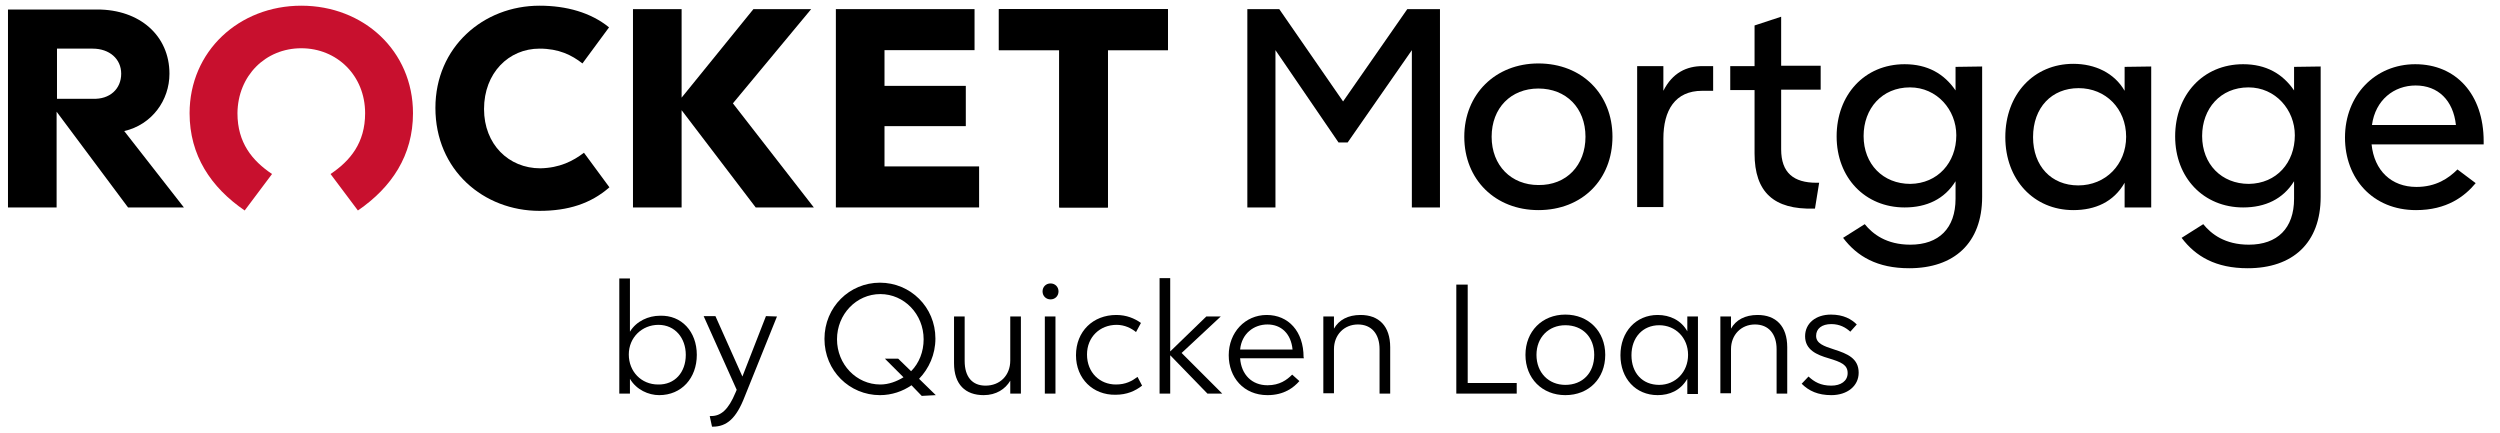
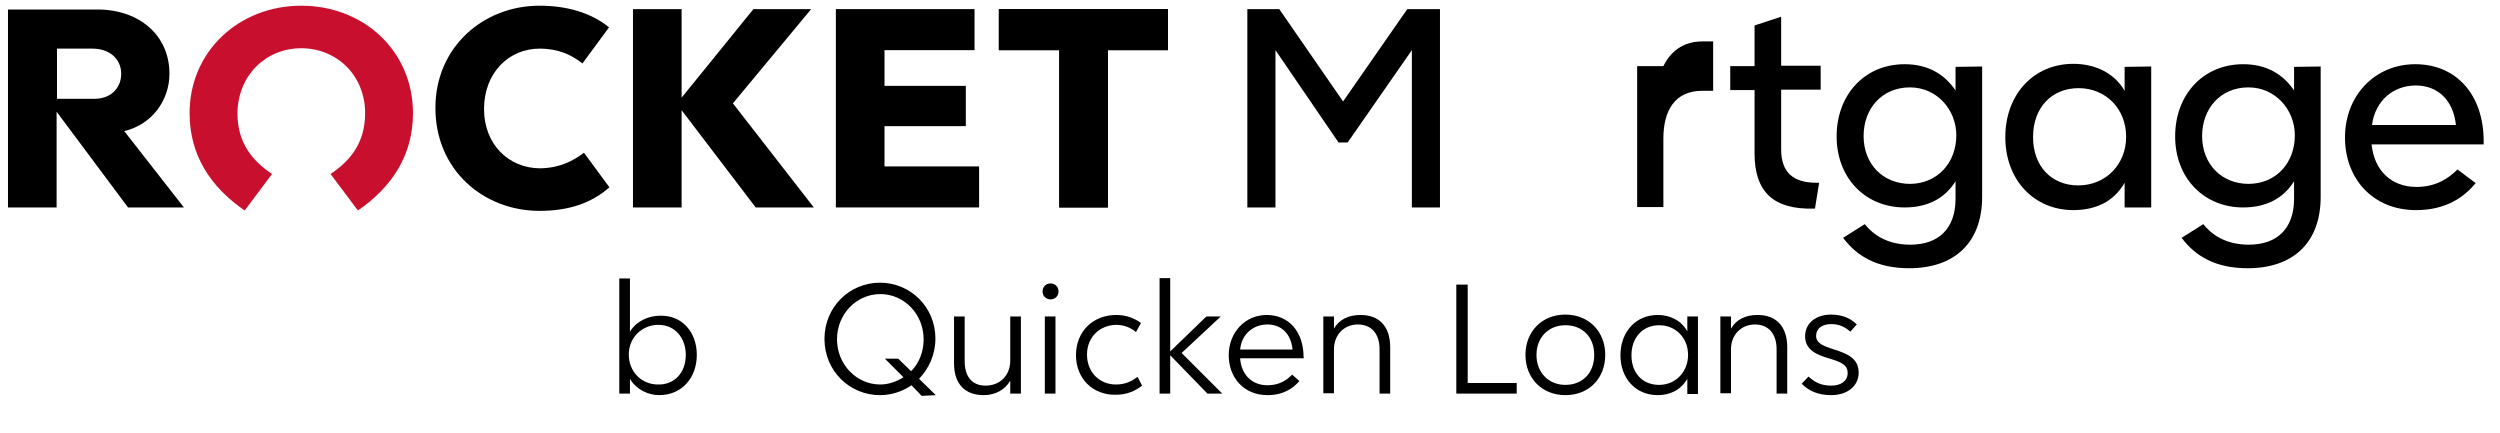
<svg xmlns="http://www.w3.org/2000/svg" version="1.1" id="Layer_1" x="0px" y="0px" viewBox="0 0 658 114" style="enable-background:new 0 0 658 114;" xml:space="preserve">
  <style type="text/css">
	.st0{fill:#C8102E;}
</style>
  <g>
    <g>
      <path d="M183.4,93.4c0,6.1-4,10.6-9.9,10.6c-2.8,0-6-1.4-7.7-4.3v3.9H163V73.3h2.8v14c1.7-2.8,4.9-4.2,7.9-4.2    C179.4,82.9,183.4,87.3,183.4,93.4z M180.5,93.4c0-4.4-2.8-7.9-7.2-7.9c-4.3,0-7.8,3.3-7.8,7.8s3.3,7.9,7.7,7.9    C177.6,101.3,180.5,98,180.5,93.4z" />
-       <path d="M204.5,83.3l-8.5,21.1c-2.2,5.7-4.7,7.9-8.4,7.9h-0.2l-0.6-2.8h0.4c2.5,0,4.5-1.6,6.4-6.2l0.3-0.7l-8.7-19.4h3.1l7.1,15.9    l6.2-15.9L204.5,83.3L204.5,83.3z" />
      <path d="M242.6,104.2l-2.7-2.8c-2.3,1.6-5.2,2.6-8.3,2.6c-8,0-14.6-6.4-14.6-14.8s6.6-14.8,14.6-14.8s14.6,6.4,14.6,14.7    c0,4.2-1.7,7.9-4.3,10.6l4.4,4.3L242.6,104.2L242.6,104.2z M237.8,99.3l-4.9-4.9h3.5l3.4,3.3c2.1-2.1,3.3-5.1,3.3-8.4    c0-6.6-5.1-11.9-11.4-11.9s-11.4,5.3-11.4,11.9s5.1,11.9,11.4,11.9C233.9,101.2,236,100.4,237.8,99.3z" />
      <path d="M268.7,83.3v20.3h-2.8v-3.4c-1.3,2.2-3.7,3.8-7,3.8c-4.8,0-7.8-2.8-7.8-8.4V83.3h2.8V95c0,4.2,2,6.5,5.5,6.5    c3.8,0,6.5-2.7,6.5-6.6V83.3H268.7z" />
      <path d="M274.4,76.7c0-1.2,0.9-2.1,2.1-2.1s2.1,0.9,2.1,2.1s-0.9,2.1-2.1,2.1S274.4,77.9,274.4,76.7z M275,83.3h2.8v1.3v19H275    V83.3z" />
      <path d="M283.2,93.5c0-6.3,4.5-10.6,10.6-10.6c2.7,0,4.8,0.9,6.5,2.1l-1.3,2.4c-1.2-1-3-1.9-5.1-1.9c-4.4,0-7.8,3.2-7.8,7.8    c0,4.8,3.4,7.9,7.6,7.9c2.6,0,4.2-0.9,5.7-2l1.2,2.3c-1.8,1.4-4,2.4-7,2.4C287.7,104,283.2,99.7,283.2,93.5z" />
      <path d="M305.2,73.2h2.8v19.3l9.5-9.2h3.8L311,92.9l10.7,10.7h-3.9L308,93.5v10.1h-2.8L305.2,73.2L305.2,73.2z" />
      <path d="M343.2,94.3h-16.8c0.3,4.3,3.1,7.1,7.2,7.1c3.2,0,5.1-1.4,6.5-2.8l1.9,1.7c-1.5,1.7-4,3.7-8.4,3.7    c-6.3,0-10.2-4.7-10.2-10.5c0-6,4.3-10.6,10-10.6s9.7,4.3,9.7,11.1L343.2,94.3L343.2,94.3z M340.2,92c-0.4-4.2-3-6.6-6.6-6.6    s-6.8,2.4-7.2,6.6H340.2z" />
      <path d="M365.9,91.4v12.2h-2.8V91.9c0-4-2.1-6.5-5.7-6.5s-6.3,2.7-6.3,6.5v11.6h-2.8V83.3h2.8v3.2c1.3-2.3,3.7-3.6,7-3.6    C362.9,82.9,365.9,85.8,365.9,91.4z" />
      <path d="M399.2,100.8v2.8h-15.9V74.9h3v25.9H399.2z" />
      <path d="M401.5,93.4c0-6.2,4.4-10.6,10.5-10.6s10.5,4.4,10.5,10.6S418.2,104,412,104C405.9,104,401.5,99.6,401.5,93.4z     M419.6,93.4c0-4.7-3.1-7.8-7.6-7.8c-4.4,0-7.6,3.2-7.6,7.8c0,4.7,3.2,7.9,7.6,7.9C416.5,101.3,419.6,98.2,419.6,93.4z" />
      <path d="M446.9,83.3v20.4h-2.8v-4c-1.8,3.1-4.7,4.3-7.8,4.3c-5.8,0-9.8-4.4-9.8-10.5c0-6.2,4.1-10.6,9.8-10.6    c3.2,0,6.2,1.4,7.8,4.3v-3.9L446.9,83.3L446.9,83.3z M444.3,93.4c0-4.5-3.3-7.8-7.6-7.8c-4.3,0-7.3,3.2-7.3,7.9    c0,4.7,2.9,7.8,7.3,7.8C441,101.3,444.3,97.9,444.3,93.4z" />
      <path d="M470.4,91.4v12.2h-2.8V91.9c0-4-2.1-6.5-5.7-6.5s-6.3,2.7-6.3,6.5v11.6h-2.8V83.3h2.8v3.2c1.3-2.3,3.7-3.6,7-3.6    C467.4,82.9,470.4,85.8,470.4,91.4z" />
      <path d="M474.2,101l1.8-1.9c1.5,1.4,3.2,2.4,6,2.4c2.5,0,4.3-1.2,4.3-3.3c0-2.2-1.7-2.9-5-3.9c-3.1-0.9-6.2-2.2-6.2-5.8    c0-3.4,2.8-5.7,6.8-5.7c3.3,0,5.4,1.2,6.8,2.6l-1.7,1.9c-1.2-1.1-2.8-2-5-2c-2.5,0-4,1.2-4,3.1c0,2,2,2.7,4.8,3.6    c3.4,1.1,6.4,2.3,6.4,6.1c0,3.5-3,5.9-7.2,5.9C478.5,104,476.1,102.9,474.2,101z" />
    </g>
    <g>
      <g>
        <path d="M192.9,27.2l21.3,27.4h-15.3L179.4,29v25.6h-12.8V2.4h12.8v23.3l18.9-23.3h15.2L192.9,27.2z" />
        <polygon points="232.8,43.8 257.7,43.8 257.7,54.6 220,54.6 220,2.4 256.5,2.4 256.5,13.2 232.8,13.2 232.8,22.6 254.2,22.6      254.2,33.2 232.8,33.2    " />
        <polygon points="262.9,2.4 262.9,13.2 278.8,13.2 278.8,54.6 291.6,54.6 291.6,13.2 307.4,13.2 307.4,2.4    " />
        <polygon points="262.9,2.4 262.9,13.2 278.8,13.2 278.8,54.6 291.6,54.6 291.6,13.2 307.4,13.2 307.4,2.4    " />
        <g>
          <path d="M32.7,34.5l15.7,20.1H33.7L14.9,29.4v25.2H2.1V2.5h23.5c11.2,0,19,6.9,19,16.9C44.6,26.4,40,32.8,32.7,34.5z M31.9,19.4      c0-3.9-3.1-6.6-7.5-6.6H15V26h9.4C28.9,26.2,31.9,23.4,31.9,19.4z" />
        </g>
        <g>
          <path class="st0" d="M79.3,12.7c9.4,0,16.8,7.2,16.8,17.1c0,7.8-3.9,12.5-9.1,16l7.2,9.6c8.9-6.1,14.5-14.5,14.5-25.6      c0-16.4-13-28.3-29.4-28.3s-29.4,12-29.4,28.3c0,11.1,5.6,19.5,14.5,25.6l7.2-9.6c-5.2-3.5-9.1-8.2-9.1-16      C62.6,19.9,69.9,12.7,79.3,12.7z" />
          <path d="M153.7,40.2l6.7,9.1c-4.9,4.3-10.9,6.2-18.4,6.2c-14.7,0-27.4-10.7-27.4-27.1c0-16,12.6-26.9,27.4-26.9      c7.1,0,13.5,1.8,18.3,5.7l-7,9.5c-2.8-2.2-6.2-3.9-11.3-3.9c-8.1,0-14.6,6.4-14.6,15.9c0,9.3,6.5,15.6,14.8,15.6      C147.3,44.2,150.8,42.4,153.7,40.2z" />
        </g>
      </g>
      <path d="M328.3,2.4h8.4l16.8,24.3l16.9-24.3h8.6v52.2h-7.4V13.2l-16.9,24.3h-2.4l-16.6-24.3v41.4h-7.4L328.3,2.4L328.3,2.4z" />
      <g>
-         <path d="M385.4,36c0-11.2,8.2-19.3,19.5-19.3c11.5,0,19.5,8.1,19.5,19.3s-7.9,19.3-19.5,19.3C393.6,55.3,385.4,47.3,385.4,36z      M417.3,36c0-7.6-5.1-12.7-12.4-12.7c-7.2,0-12.3,5.1-12.3,12.7s5.2,12.7,12.3,12.7C412.3,48.8,417.3,43.5,417.3,36z" />
-         <path d="M450.9,17.5v6.4H448c-7.1,0-10.2,5.1-10.2,12.6v18h-6.9V17.4h6.9v6.5c2.4-4.8,6.2-6.5,10.3-6.5h2.8L450.9,17.5     L450.9,17.5z" />
+         <path d="M450.9,17.5v6.4H448c-7.1,0-10.2,5.1-10.2,12.6v18h-6.9V17.4h6.9c2.4-4.8,6.2-6.5,10.3-6.5h2.8L450.9,17.5     L450.9,17.5z" />
        <path d="M461.8,40.4V23.7h-6.4v-6.3h6.4V6.7l7-2.3v12.9h10.4v6.3h-10.4v15.7c0,6.2,3.3,8.8,9.3,8.8h0.7l-1.1,6.8h-0.3     C466.9,55.2,461.8,50.6,461.8,40.4z" />
        <path d="M521.7,17.5v34.3c0,12.2-7.4,18.8-19.2,18.8c-8.4,0-13.7-3.1-17.4-8l5.7-3.6c2.1,2.6,5.7,5.4,12,5.4     c7.5,0,11.9-4.3,11.9-12.1v-4.6c-2.9,4.7-7.6,6.9-13.4,6.9c-10.4,0-17.9-7.8-17.9-18.7s7.3-19,17.9-19c6,0,10.4,2.5,13.4,6.9     v-6.2L521.7,17.5L521.7,17.5z M514.9,35.6c0-6.7-5.1-12.6-12.2-12.6c-7.4,0-12.2,5.6-12.2,12.8c0,7.4,5.1,12.6,12.3,12.6     C510,48.3,514.9,42.8,514.9,35.6z" />
        <path d="M566.2,17.5v37.1h-7v-6.5c-2.9,5.1-7.8,7.2-13.5,7.2c-10.4,0-17.9-8-17.9-19.2c0-11.3,7.5-19.3,17.9-19.3     c5.7,0,10.8,2.4,13.5,7.1v-6.3L566.2,17.5L566.2,17.5z M559.6,36c0-7.4-5.4-12.8-12.5-12.8s-12,5.1-12,12.9     c0,7.6,4.8,12.7,11.9,12.7C554.2,48.8,559.6,43.3,559.6,36z" />
        <path d="M610.8,17.5v34.3c0,12.2-7.4,18.8-19.2,18.8c-8.4,0-13.7-3.1-17.4-8l5.7-3.6c2.1,2.6,5.7,5.4,12,5.4     c7.5,0,11.9-4.3,11.9-12.1v-4.6c-2.9,4.7-7.6,6.9-13.4,6.9c-10.4,0-17.9-7.8-17.9-18.7s7.3-19,17.9-19c6,0,10.4,2.5,13.4,6.9     v-6.2L610.8,17.5L610.8,17.5z M604,35.6c0-6.7-5.1-12.6-12.2-12.6c-7.4,0-12.2,5.6-12.2,12.8c0,7.4,5.1,12.6,12.3,12.6     C599.2,48.3,604,42.8,604,35.6z" />
        <path d="M653.7,38h-29.5c0.7,6.9,5.2,11.2,11.8,11.2c5.2,0,8.5-2.3,10.8-4.6l4.8,3.6c-2.9,3.5-7.6,7.1-15.7,7.1     c-11.4,0-18.7-8.3-18.7-19.1c0-11.1,7.9-19.3,18.5-19.3c10.7,0,18,7.9,18,20.3L653.7,38L653.7,38z M646.4,32.9     c-0.7-6.5-4.7-10.4-10.6-10.4c-5.7,0-10.6,3.8-11.5,10.4H646.4z" />
      </g>
    </g>
  </g>
</svg>